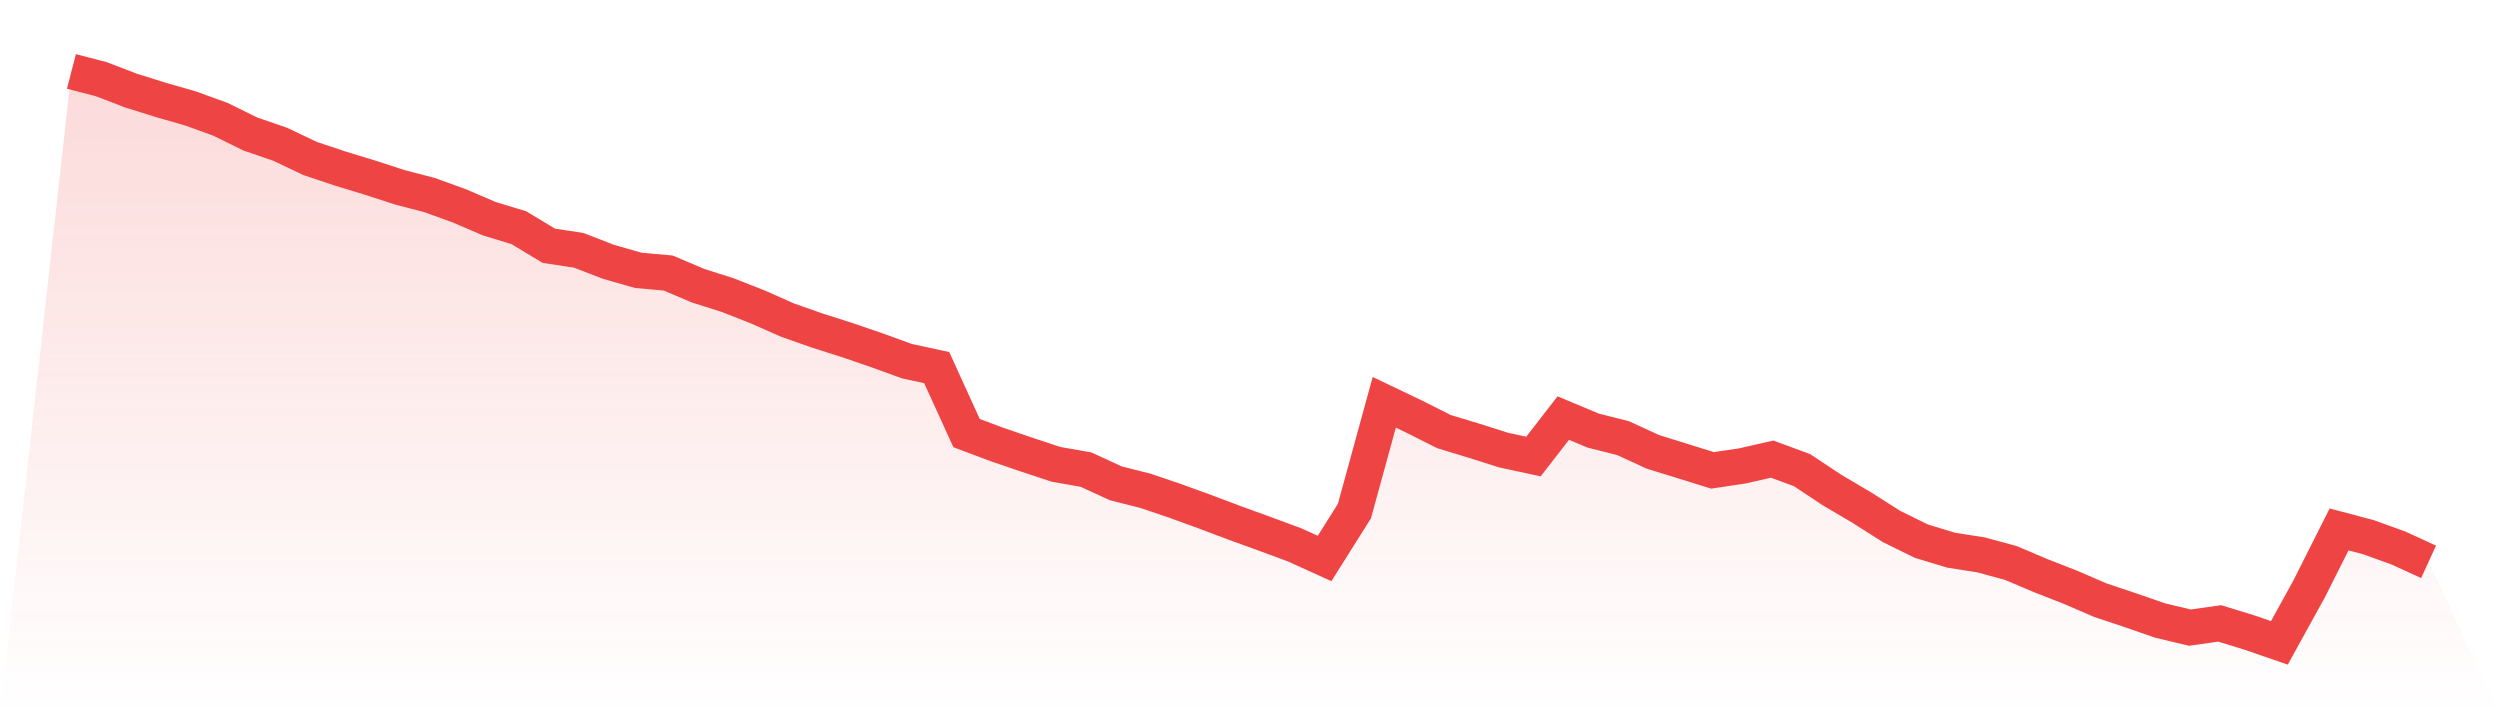
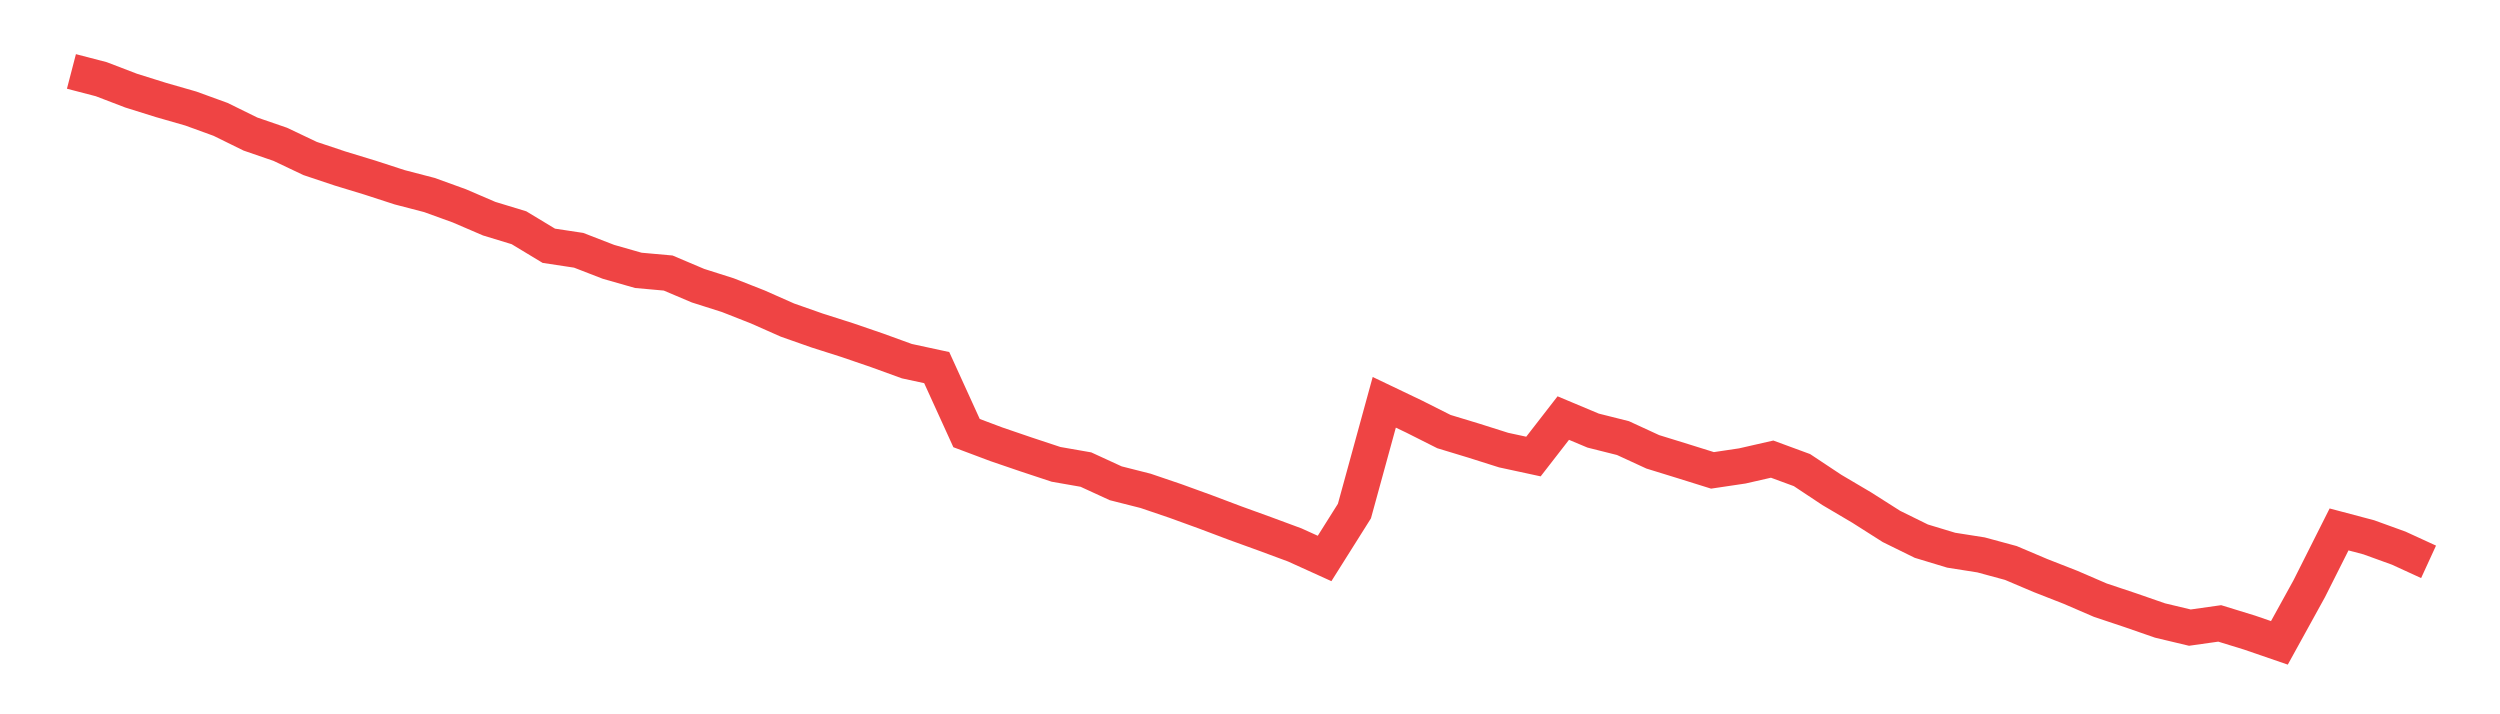
<svg xmlns="http://www.w3.org/2000/svg" viewBox="0 0 140 40">
  <defs>
    <linearGradient id="gradient" x1="0" x2="0" y1="0" y2="1">
      <stop offset="0%" stop-color="#ef4444" stop-opacity="0.2" />
      <stop offset="100%" stop-color="#ef4444" stop-opacity="0" />
    </linearGradient>
  </defs>
-   <path d="M4,4 L4,4 L5.671,4.435 L7.342,5.075 L9.013,5.598 L10.684,6.078 L12.354,6.685 L14.025,7.507 L15.696,8.082 L17.367,8.876 L19.038,9.435 L20.709,9.944 L22.38,10.487 L24.051,10.922 L25.722,11.527 L27.392,12.245 L29.063,12.754 L30.734,13.763 L32.405,14.016 L34.076,14.663 L35.747,15.14 L37.418,15.29 L39.089,15.998 L40.759,16.529 L42.43,17.186 L44.101,17.926 L45.772,18.513 L47.443,19.045 L49.114,19.618 L50.785,20.225 L52.456,20.586 L54.127,24.253 L55.797,24.88 L57.468,25.451 L59.139,26.004 L60.81,26.296 L62.481,27.064 L64.152,27.487 L65.823,28.055 L67.494,28.662 L69.165,29.292 L70.835,29.897 L72.506,30.516 L74.177,31.274 L75.848,28.62 L77.519,22.529 L79.19,23.328 L80.861,24.169 L82.532,24.676 L84.203,25.205 L85.873,25.566 L87.544,23.412 L89.215,24.113 L90.886,24.533 L92.557,25.303 L94.228,25.819 L95.899,26.341 L97.57,26.092 L99.24,25.711 L100.911,26.326 L102.582,27.435 L104.253,28.421 L105.924,29.483 L107.595,30.305 L109.266,30.811 L110.937,31.074 L112.608,31.527 L114.278,32.235 L115.949,32.889 L117.62,33.61 L119.291,34.168 L120.962,34.748 L122.633,35.147 L124.304,34.911 L125.975,35.425 L127.646,36 L129.316,32.97 L130.987,29.648 L132.658,30.091 L134.329,30.696 L136,31.463 L140,40 L0,40 z" fill="url(#gradient)" />
  <path d="M4,4 L4,4 L5.671,4.435 L7.342,5.075 L9.013,5.598 L10.684,6.078 L12.354,6.685 L14.025,7.507 L15.696,8.082 L17.367,8.876 L19.038,9.435 L20.709,9.944 L22.38,10.487 L24.051,10.922 L25.722,11.527 L27.392,12.245 L29.063,12.754 L30.734,13.763 L32.405,14.016 L34.076,14.663 L35.747,15.14 L37.418,15.29 L39.089,15.998 L40.759,16.529 L42.43,17.186 L44.101,17.926 L45.772,18.513 L47.443,19.045 L49.114,19.618 L50.785,20.225 L52.456,20.586 L54.127,24.253 L55.797,24.88 L57.468,25.451 L59.139,26.004 L60.81,26.296 L62.481,27.064 L64.152,27.487 L65.823,28.055 L67.494,28.662 L69.165,29.292 L70.835,29.897 L72.506,30.516 L74.177,31.274 L75.848,28.62 L77.519,22.529 L79.19,23.328 L80.861,24.169 L82.532,24.676 L84.203,25.205 L85.873,25.566 L87.544,23.412 L89.215,24.113 L90.886,24.533 L92.557,25.303 L94.228,25.819 L95.899,26.341 L97.57,26.092 L99.24,25.711 L100.911,26.326 L102.582,27.435 L104.253,28.421 L105.924,29.483 L107.595,30.305 L109.266,30.811 L110.937,31.074 L112.608,31.527 L114.278,32.235 L115.949,32.889 L117.62,33.61 L119.291,34.168 L120.962,34.748 L122.633,35.147 L124.304,34.911 L125.975,35.425 L127.646,36 L129.316,32.97 L130.987,29.648 L132.658,30.091 L134.329,30.696 L136,31.463" fill="none" stroke="#ef4444" stroke-width="2" />
</svg>